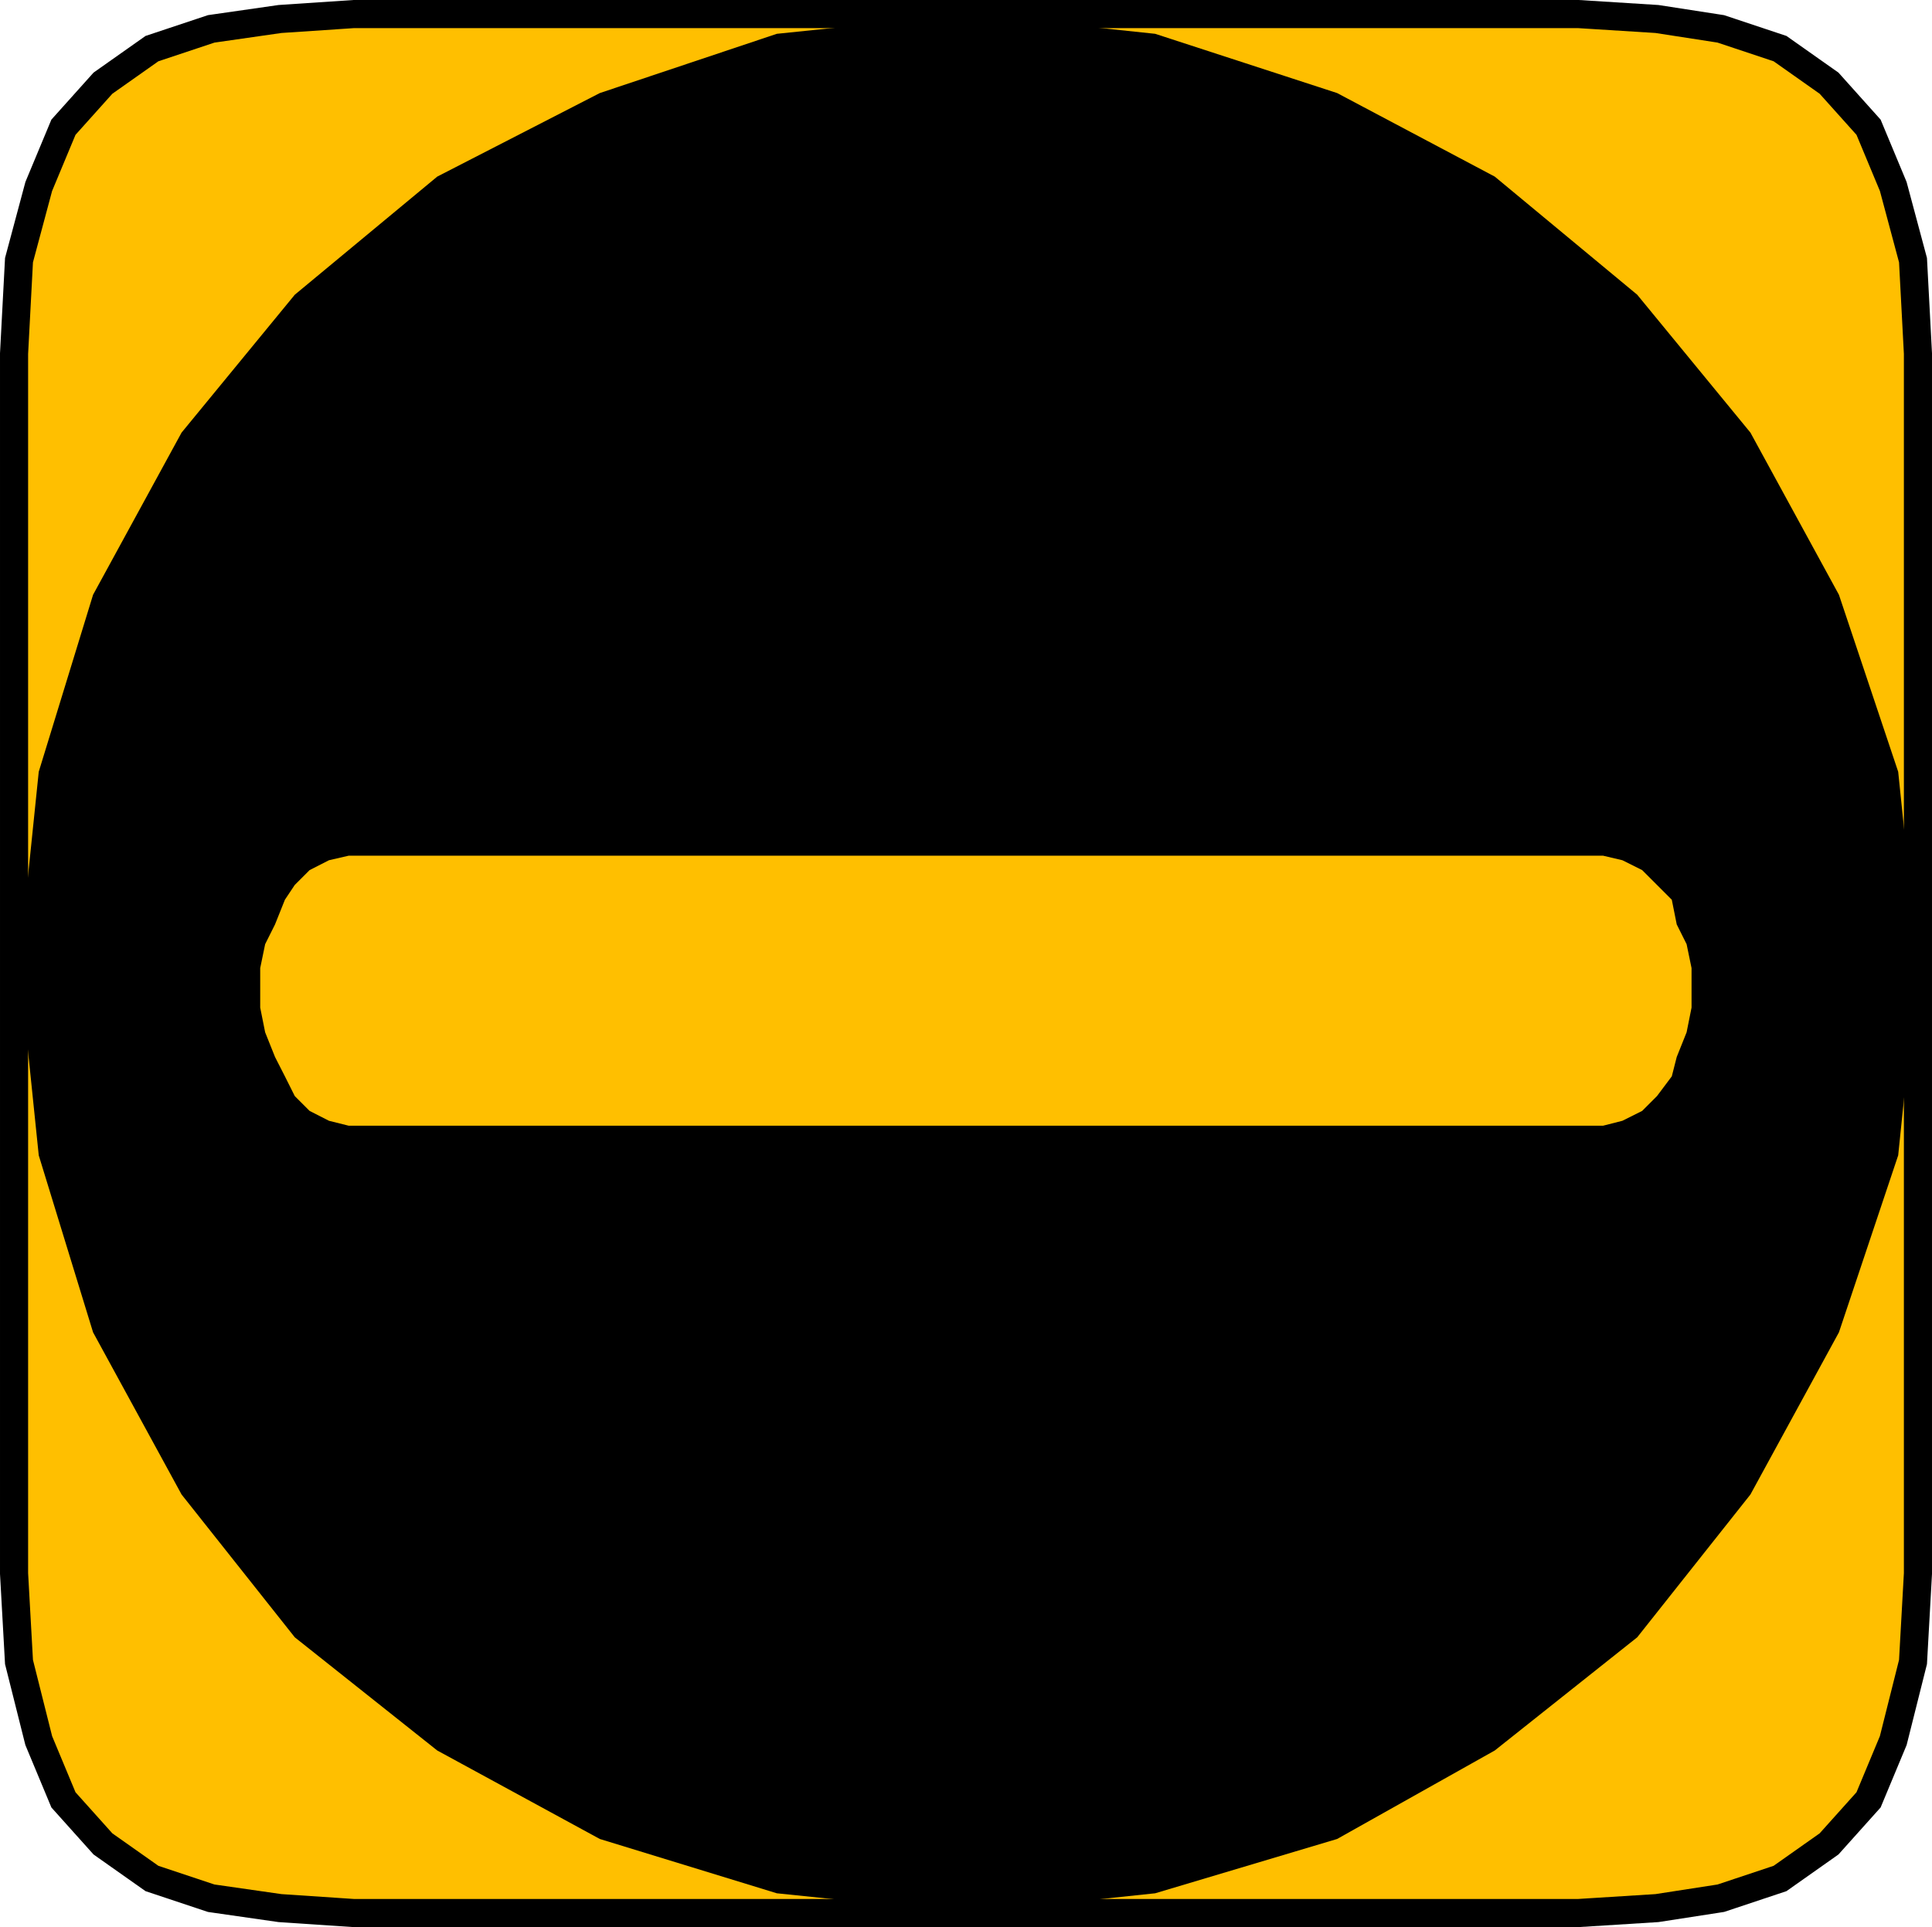
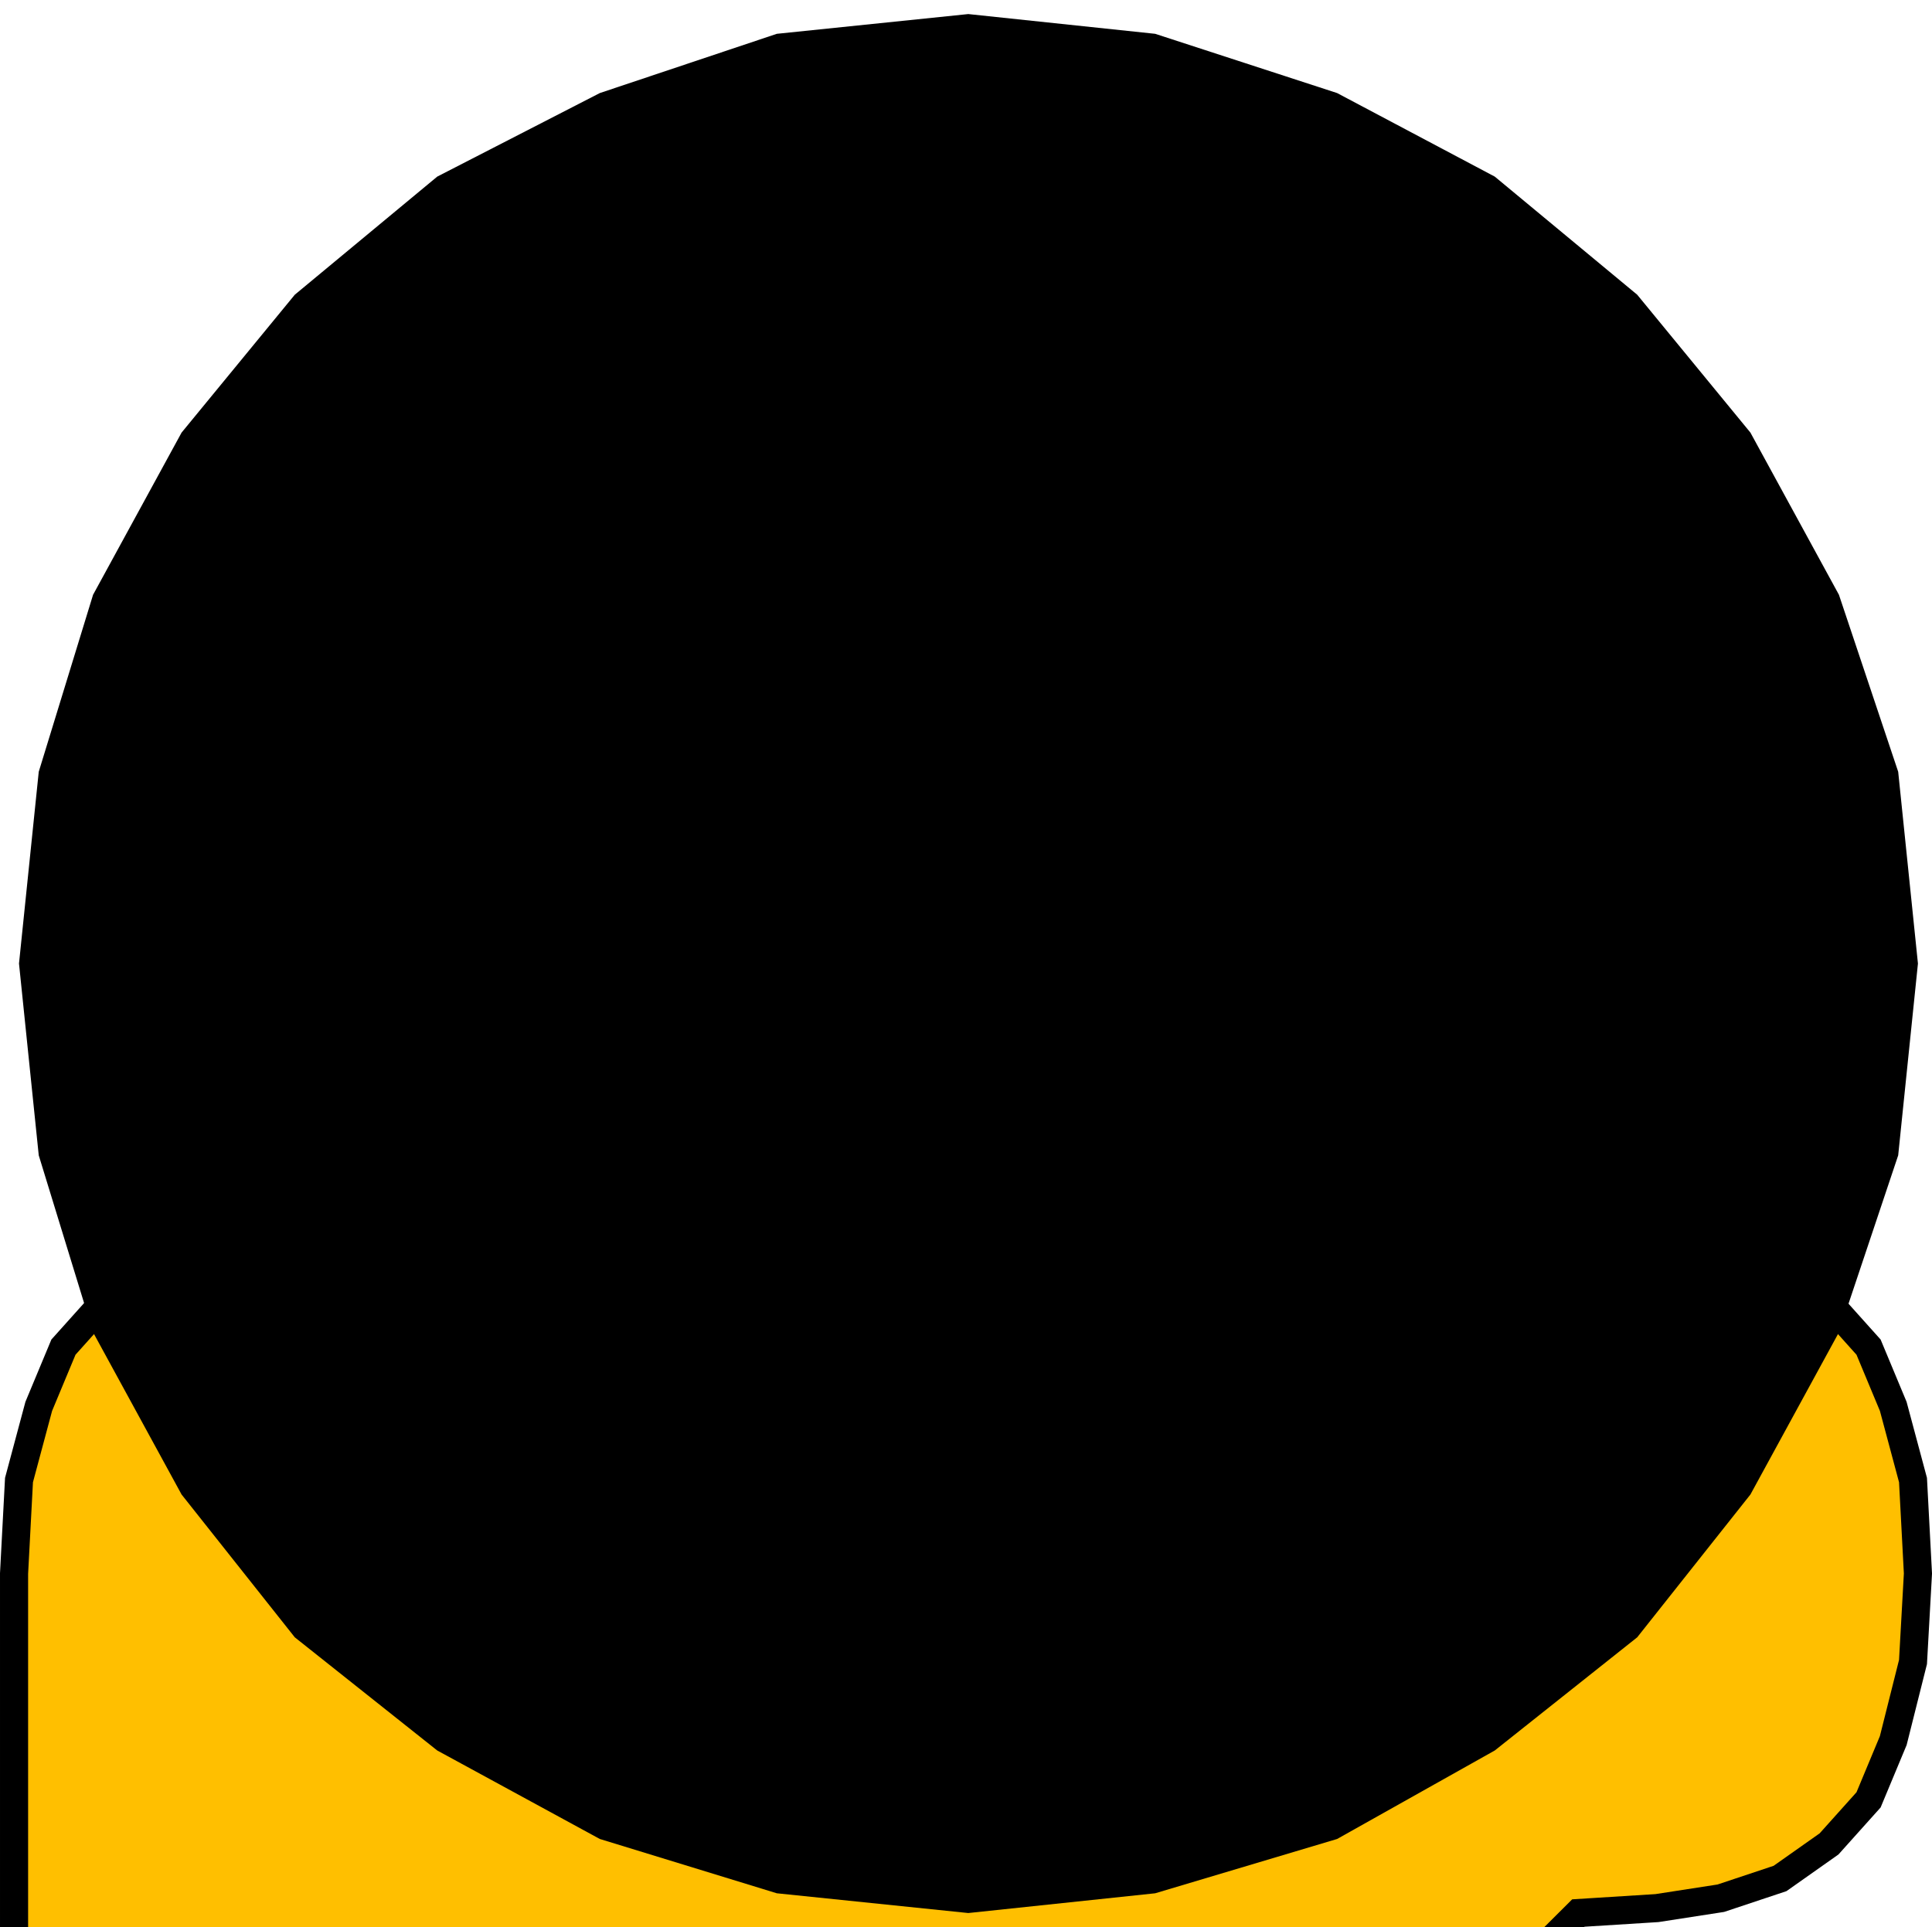
<svg xmlns="http://www.w3.org/2000/svg" height="487.104" viewBox="0 0 366.192 365.328" width="488.256">
-   <path style="fill:#ffbf00;stroke:#000;stroke-width:5.328;stroke-miterlimit:10.433" d="m413.702 600.945 14.904-.936 12.096-1.872 11.232-3.744 9.288-6.552 7.488-8.352 4.68-11.232 3.744-14.904.936-16.776V305.313l-.936-17.712-3.744-13.968-4.68-11.232-7.488-8.352-9.288-6.552-11.232-3.744-12.096-1.872-14.904-.936H181.574l-13.968.936-13.032 1.872-11.232 3.744-9.288 6.552-7.488 8.352-4.68 11.232-3.744 13.968-.936 17.712v231.264l.936 16.776 3.744 14.904 4.68 11.232 7.488 8.352 9.288 6.552 11.232 3.744 13.032 1.872 13.968.936z" transform="translate(-114.542 -238.28)" />
+   <path style="fill:#ffbf00;stroke:#000;stroke-width:5.328;stroke-miterlimit:10.433" d="m413.702 600.945 14.904-.936 12.096-1.872 11.232-3.744 9.288-6.552 7.488-8.352 4.68-11.232 3.744-14.904.936-16.776l-.936-17.712-3.744-13.968-4.68-11.232-7.488-8.352-9.288-6.552-11.232-3.744-12.096-1.872-14.904-.936H181.574l-13.968.936-13.032 1.872-11.232 3.744-9.288 6.552-7.488 8.352-4.68 11.232-3.744 13.968-.936 17.712v231.264l.936 16.776 3.744 14.904 4.68 11.232 7.488 8.352 9.288 6.552 11.232 3.744 13.032 1.872 13.968.936z" transform="translate(-114.542 -238.28)" />
  <path style="fill:#000" d="m298.07 600.945 35.424-3.744 34.488-10.296 29.88-16.776 27-21.456 21.456-27.072 16.776-30.744 11.232-33.552 3.744-36.36-3.744-36.36-11.232-33.552-16.776-30.744-21.456-26.136-27-22.392-29.88-15.84-34.488-11.232-35.424-3.744-36.288 3.744-33.552 11.232-30.816 15.84-27 22.392-21.456 26.136-16.776 30.744-10.296 33.552-3.744 36.36 3.744 36.36 10.296 33.552 16.776 30.744 21.456 27.072 27 21.456 30.816 16.776 33.552 10.296z" transform="translate(-114.542 -238.28)" />
-   <path style="fill:#ffbf00" d="m418.382 451.689 3.672-.936 3.744-1.872 2.808-2.808 2.808-3.744.936-3.672 1.872-4.68.936-4.68v-7.488l-.936-4.536-1.872-3.744-.936-4.68-2.808-2.808-2.808-2.808-3.744-1.872-3.672-.864H180.638l-3.744.864-3.672 1.872-2.808 2.808-1.872 2.808-1.872 4.68-1.872 3.744-.936 4.536v7.488l.936 4.68 1.872 4.68 1.872 3.672 1.872 3.744 2.808 2.808 3.672 1.872 3.744.936z" transform="translate(-114.542 -238.28)" />
</svg>